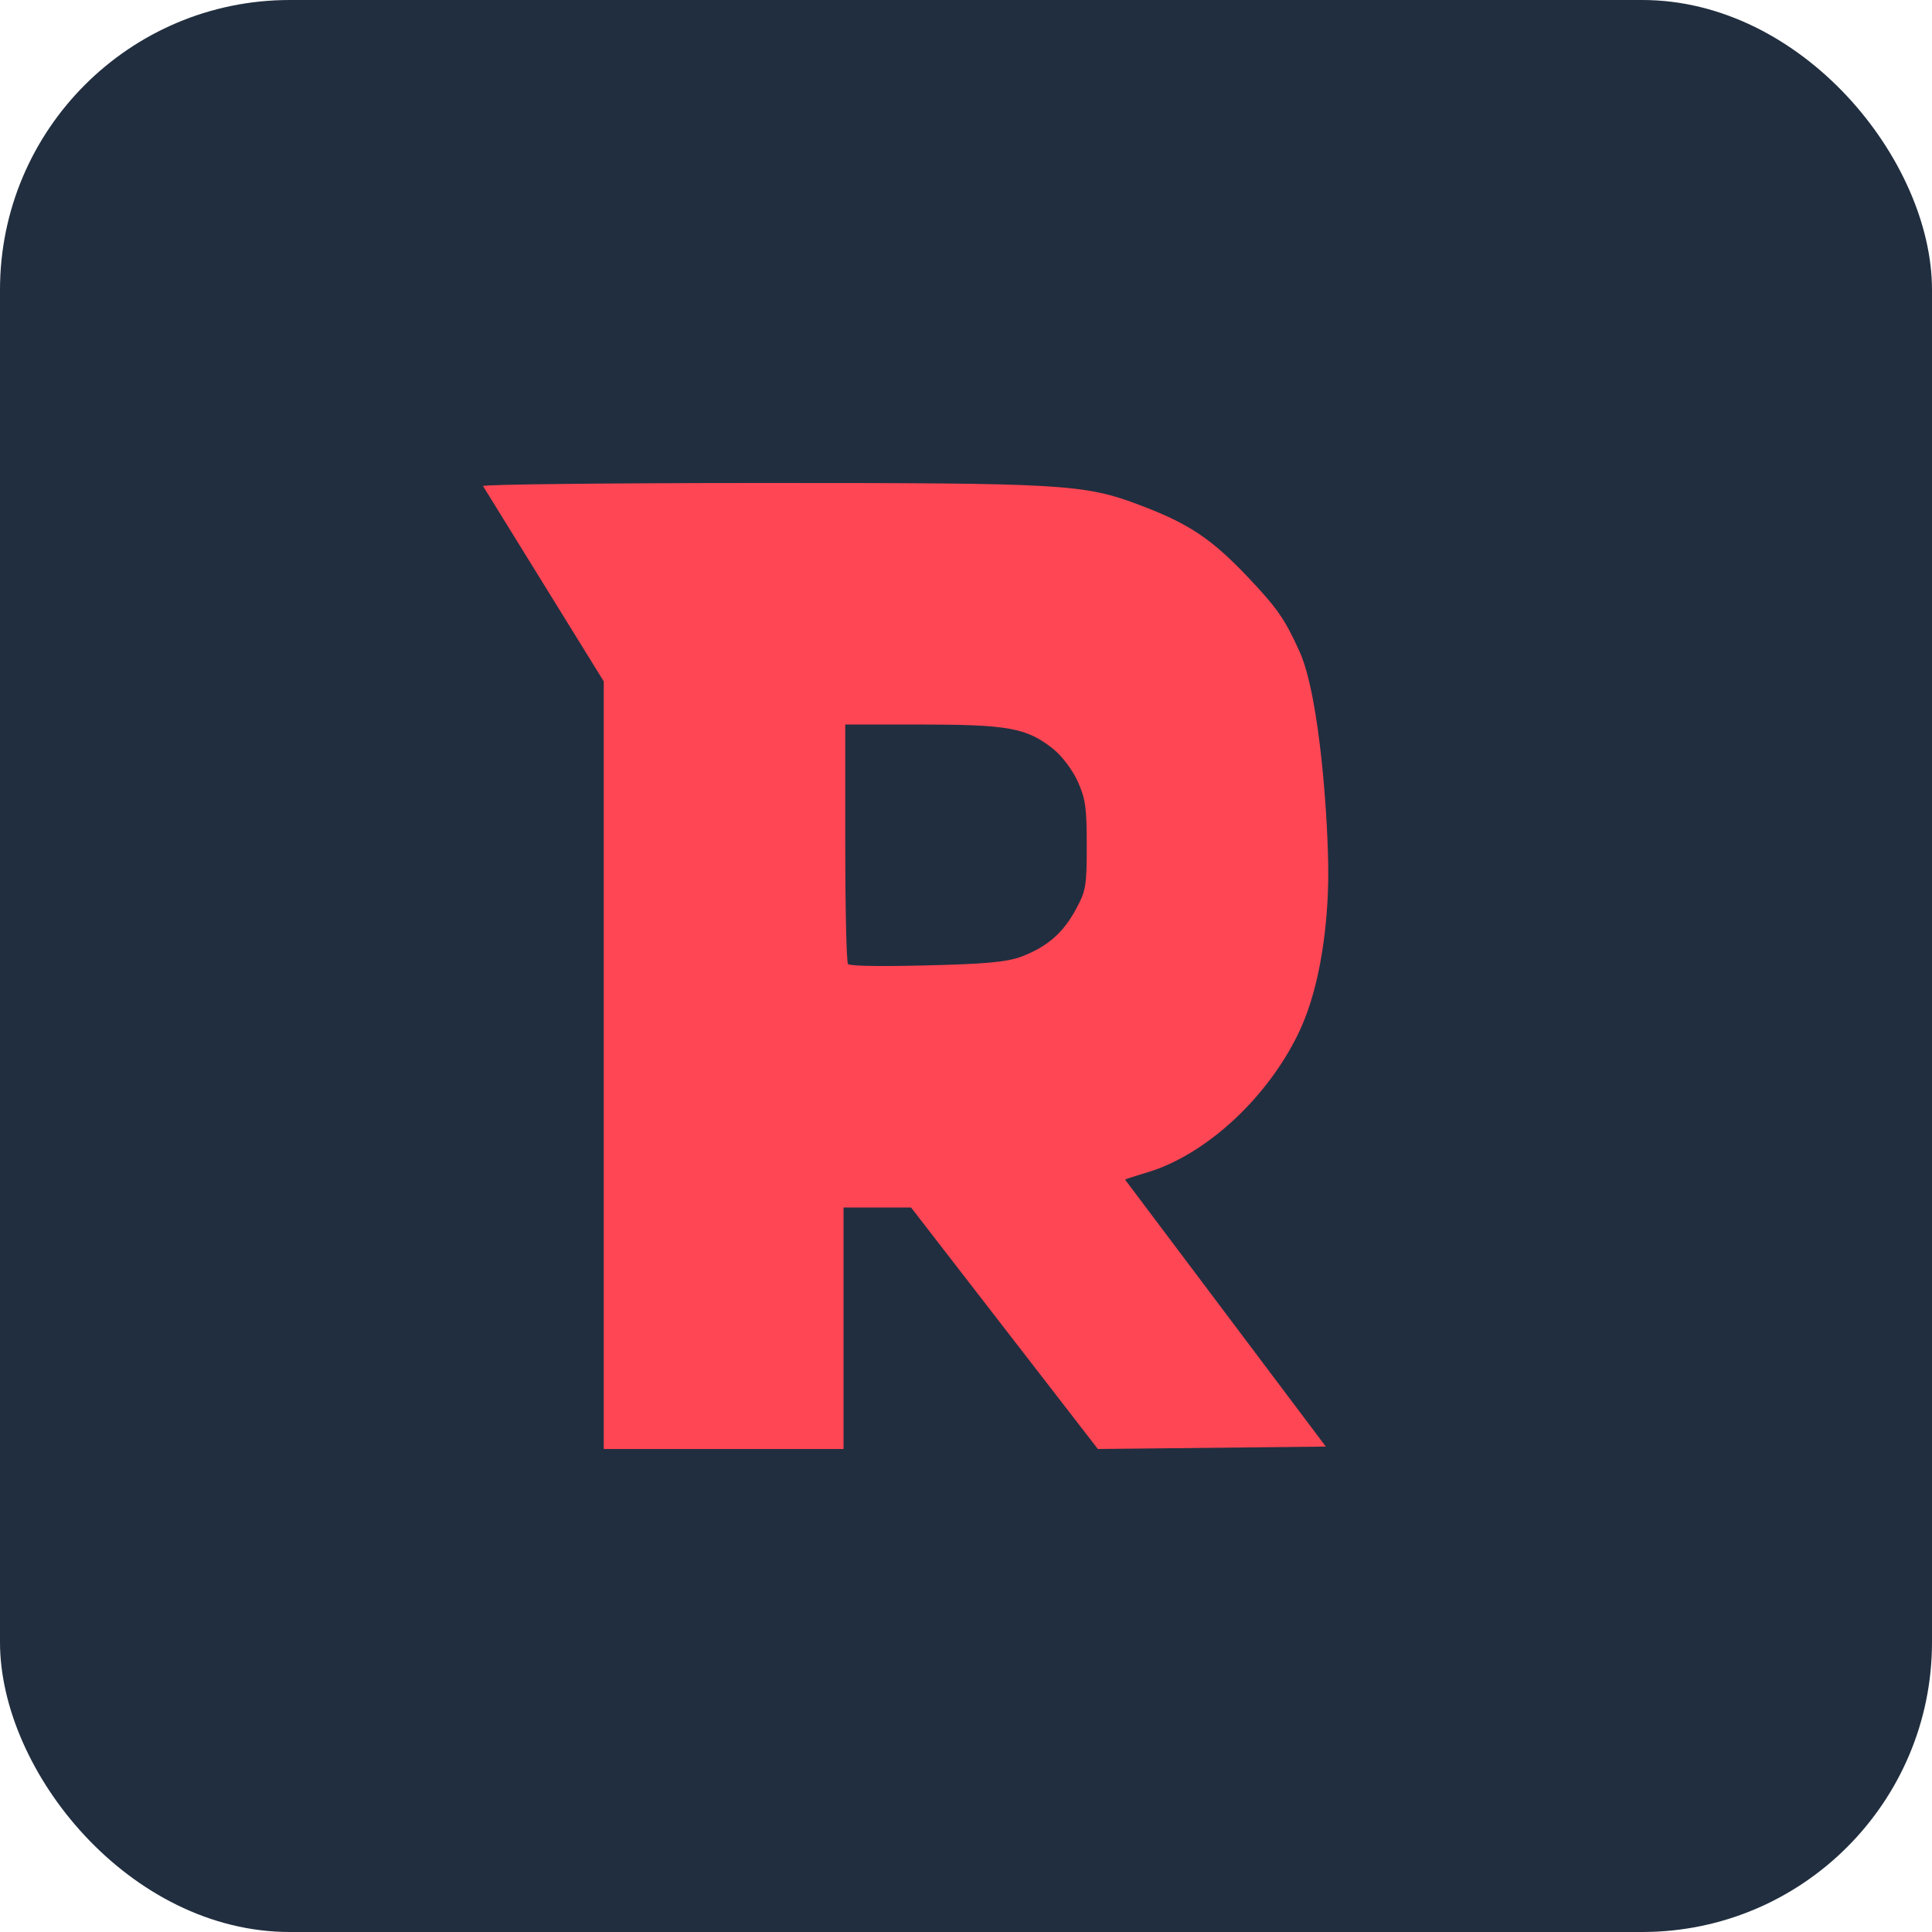
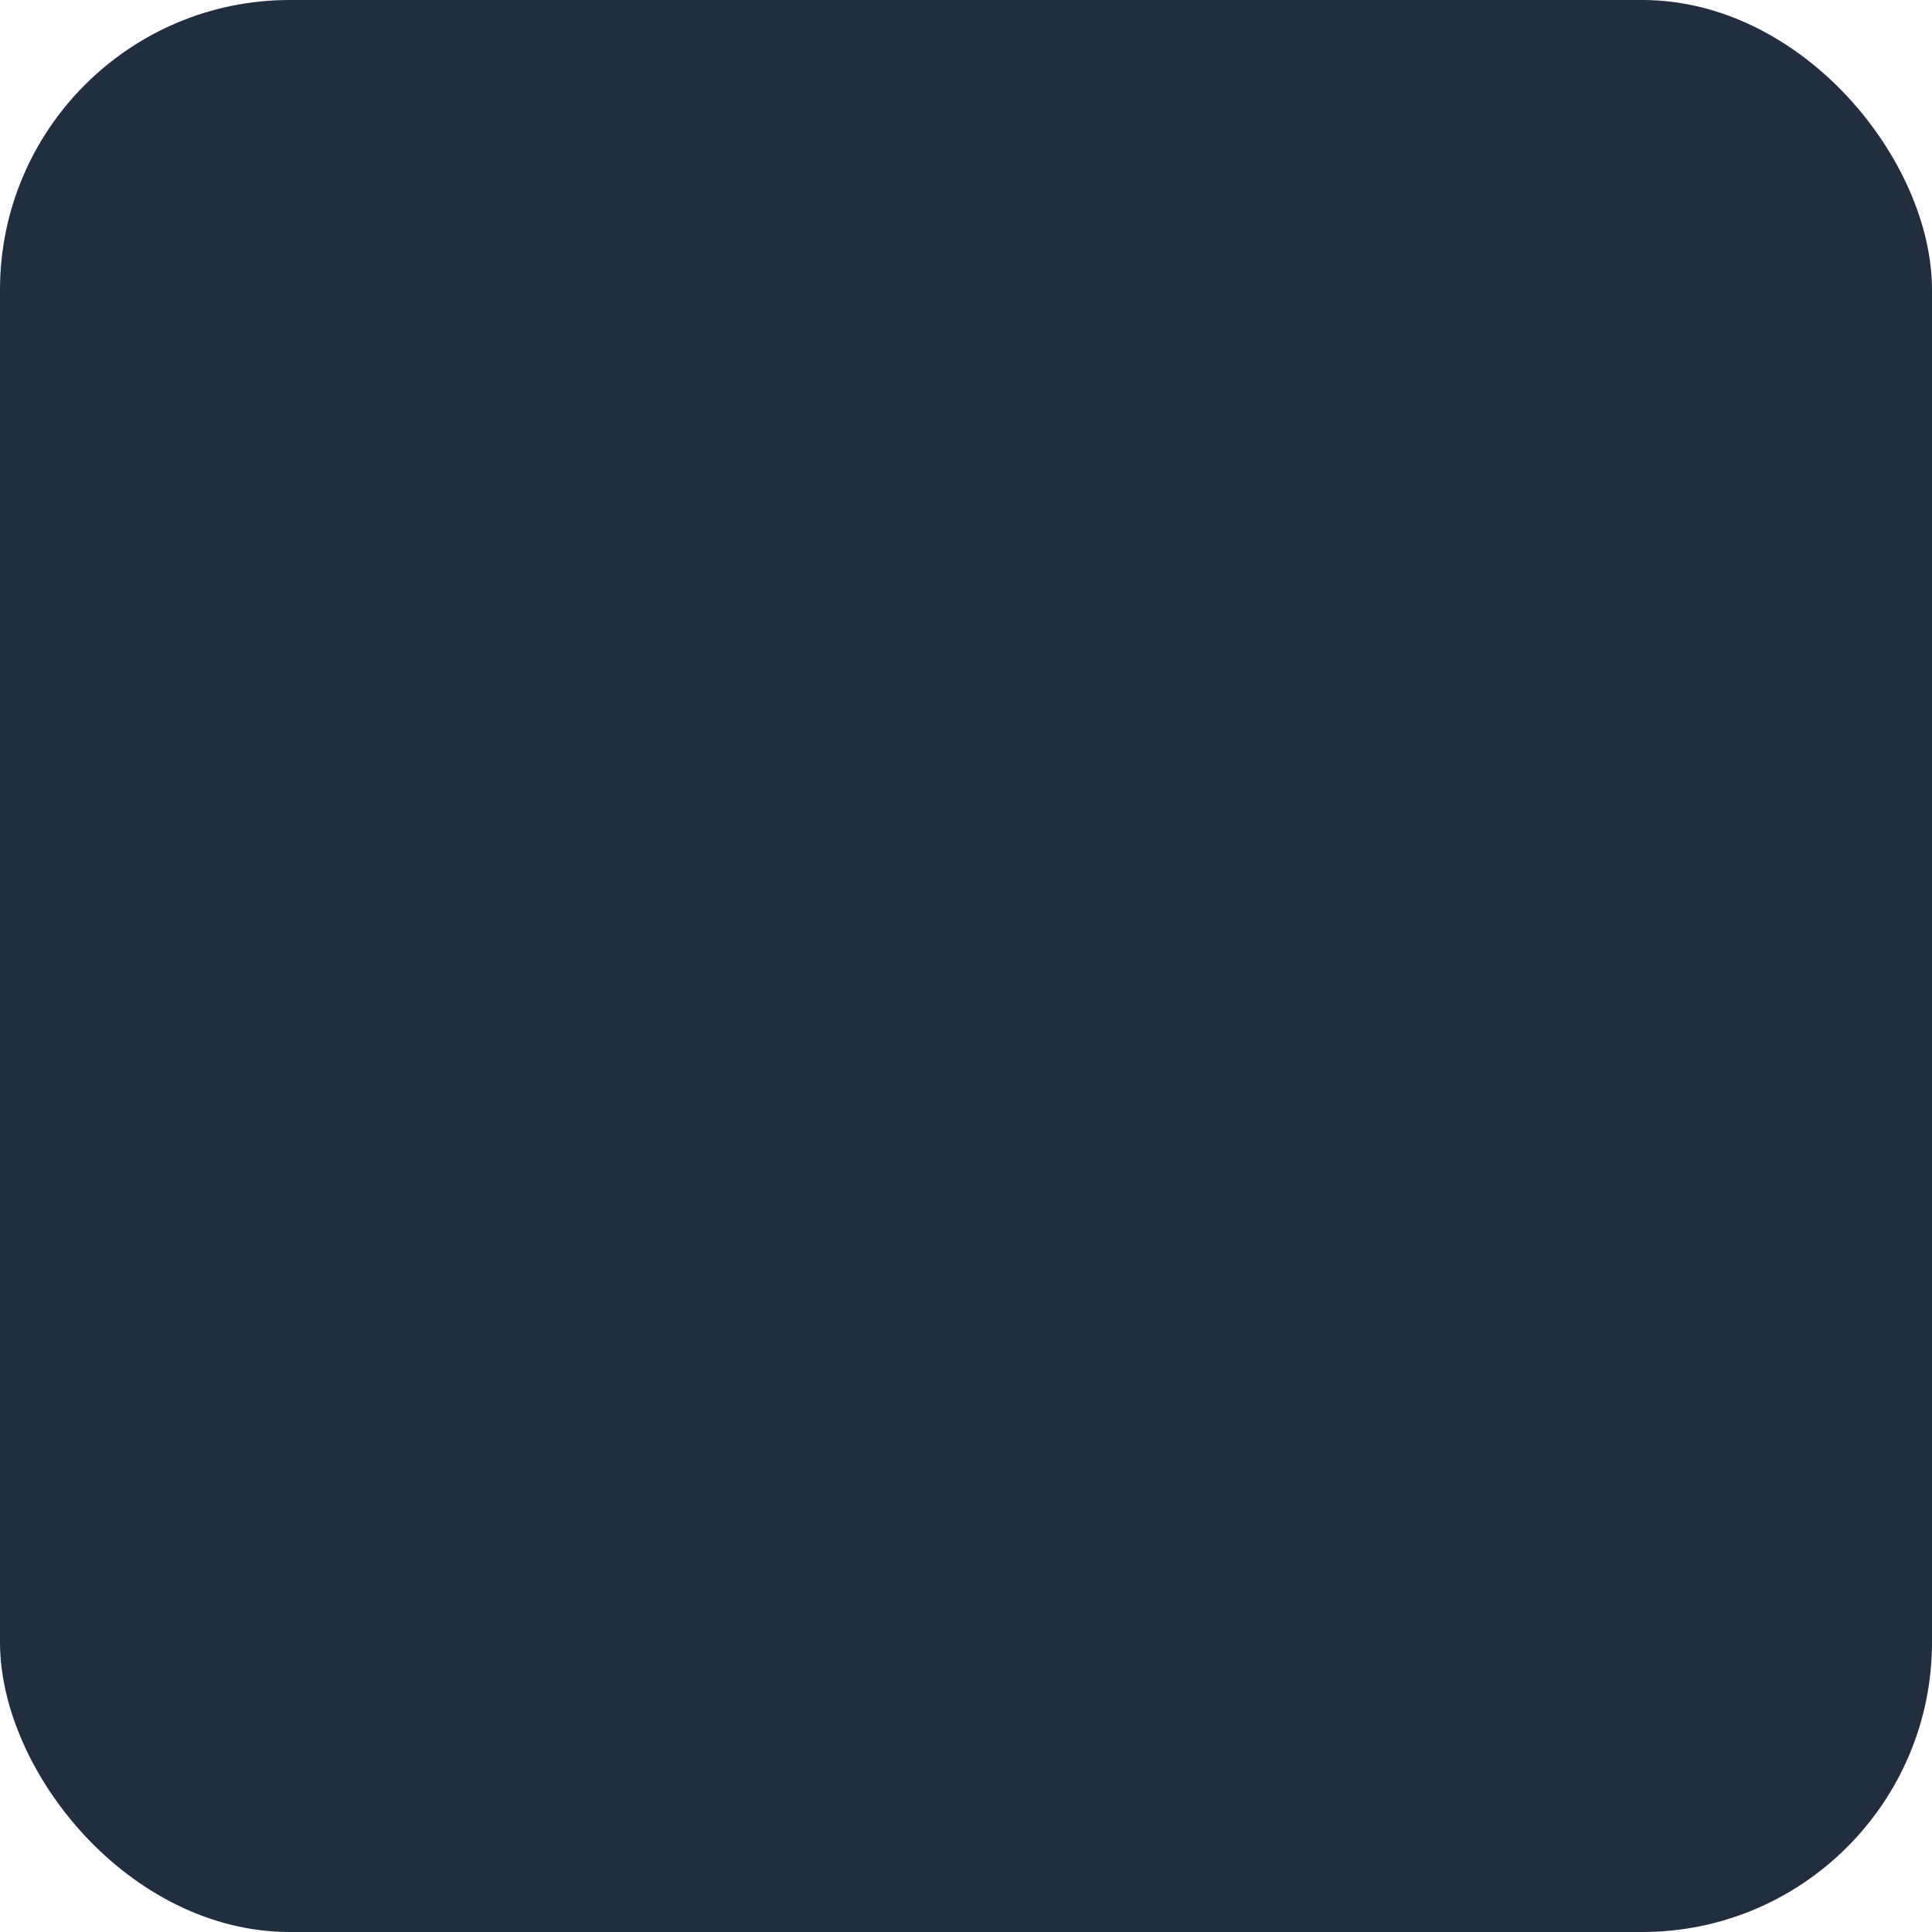
<svg xmlns="http://www.w3.org/2000/svg" width="16" height="16" version="1.1">
  <rect style="fill:#212e3f" width="16" height="16" x="0" y="0" rx="2.4" ry="2.4" />
-   <path style="fill:#ff4654" d="M 6.301 4 C 5.034 4 3.999 4.012 4 4.025 L 5 5.643 L 5 12 L 6.986 12 L 6.986 10 L 7.545 10 L 9.092 12 L 10.98 11.98 L 9.318 9.77 C 9.333 9.756 9.508 9.712 9.609 9.672 C 10.074 9.488 10.537 9.03 10.77 8.521 C 10.936 8.157 10.999 7.653 11 7.24 C 11.001 6.808 10.931 5.767 10.762 5.395 C 10.639 5.124 10.577 5.036 10.334 4.779 C 10.033 4.462 9.846 4.337 9.447 4.186 C 8.973 4.005 8.8 4 6.301 4 z M 7 6 L 7.592 6 C 8.351 6 8.5 6.026 8.723 6.203 C 8.796 6.262 8.882 6.376 8.926 6.473 C 8.99 6.617 9 6.689 9 7.002 C 9 7.336 8.993 7.377 8.912 7.527 C 8.807 7.723 8.677 7.838 8.465 7.92 C 8.34 7.968 8.165 7.984 7.629 7.996 C 7.256 8.005 7.036 7.999 7.023 7.984 C 7.01 7.97 7 7.517 7 6.979 L 7 6 z" />
</svg>